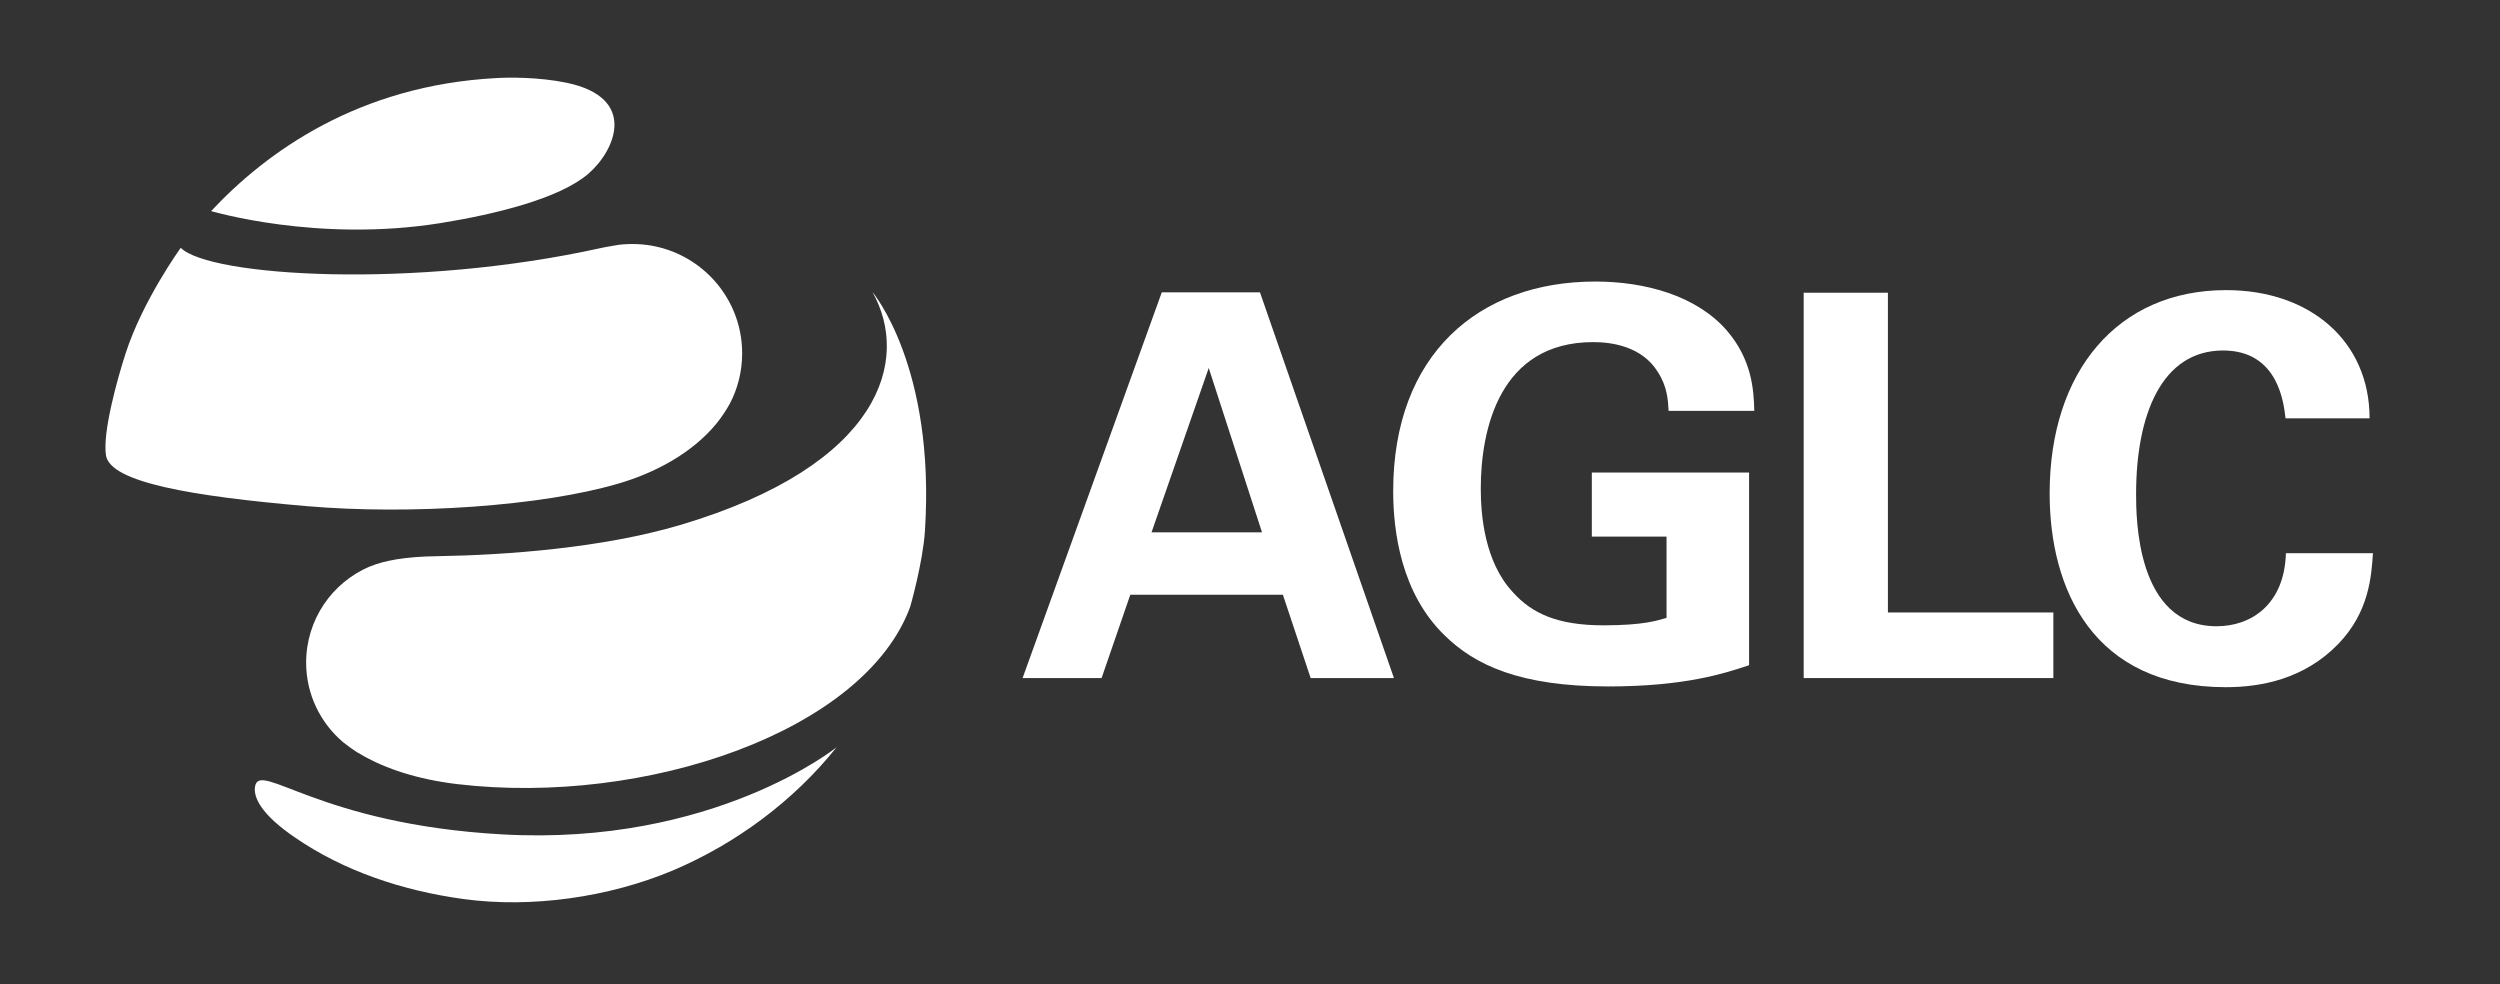
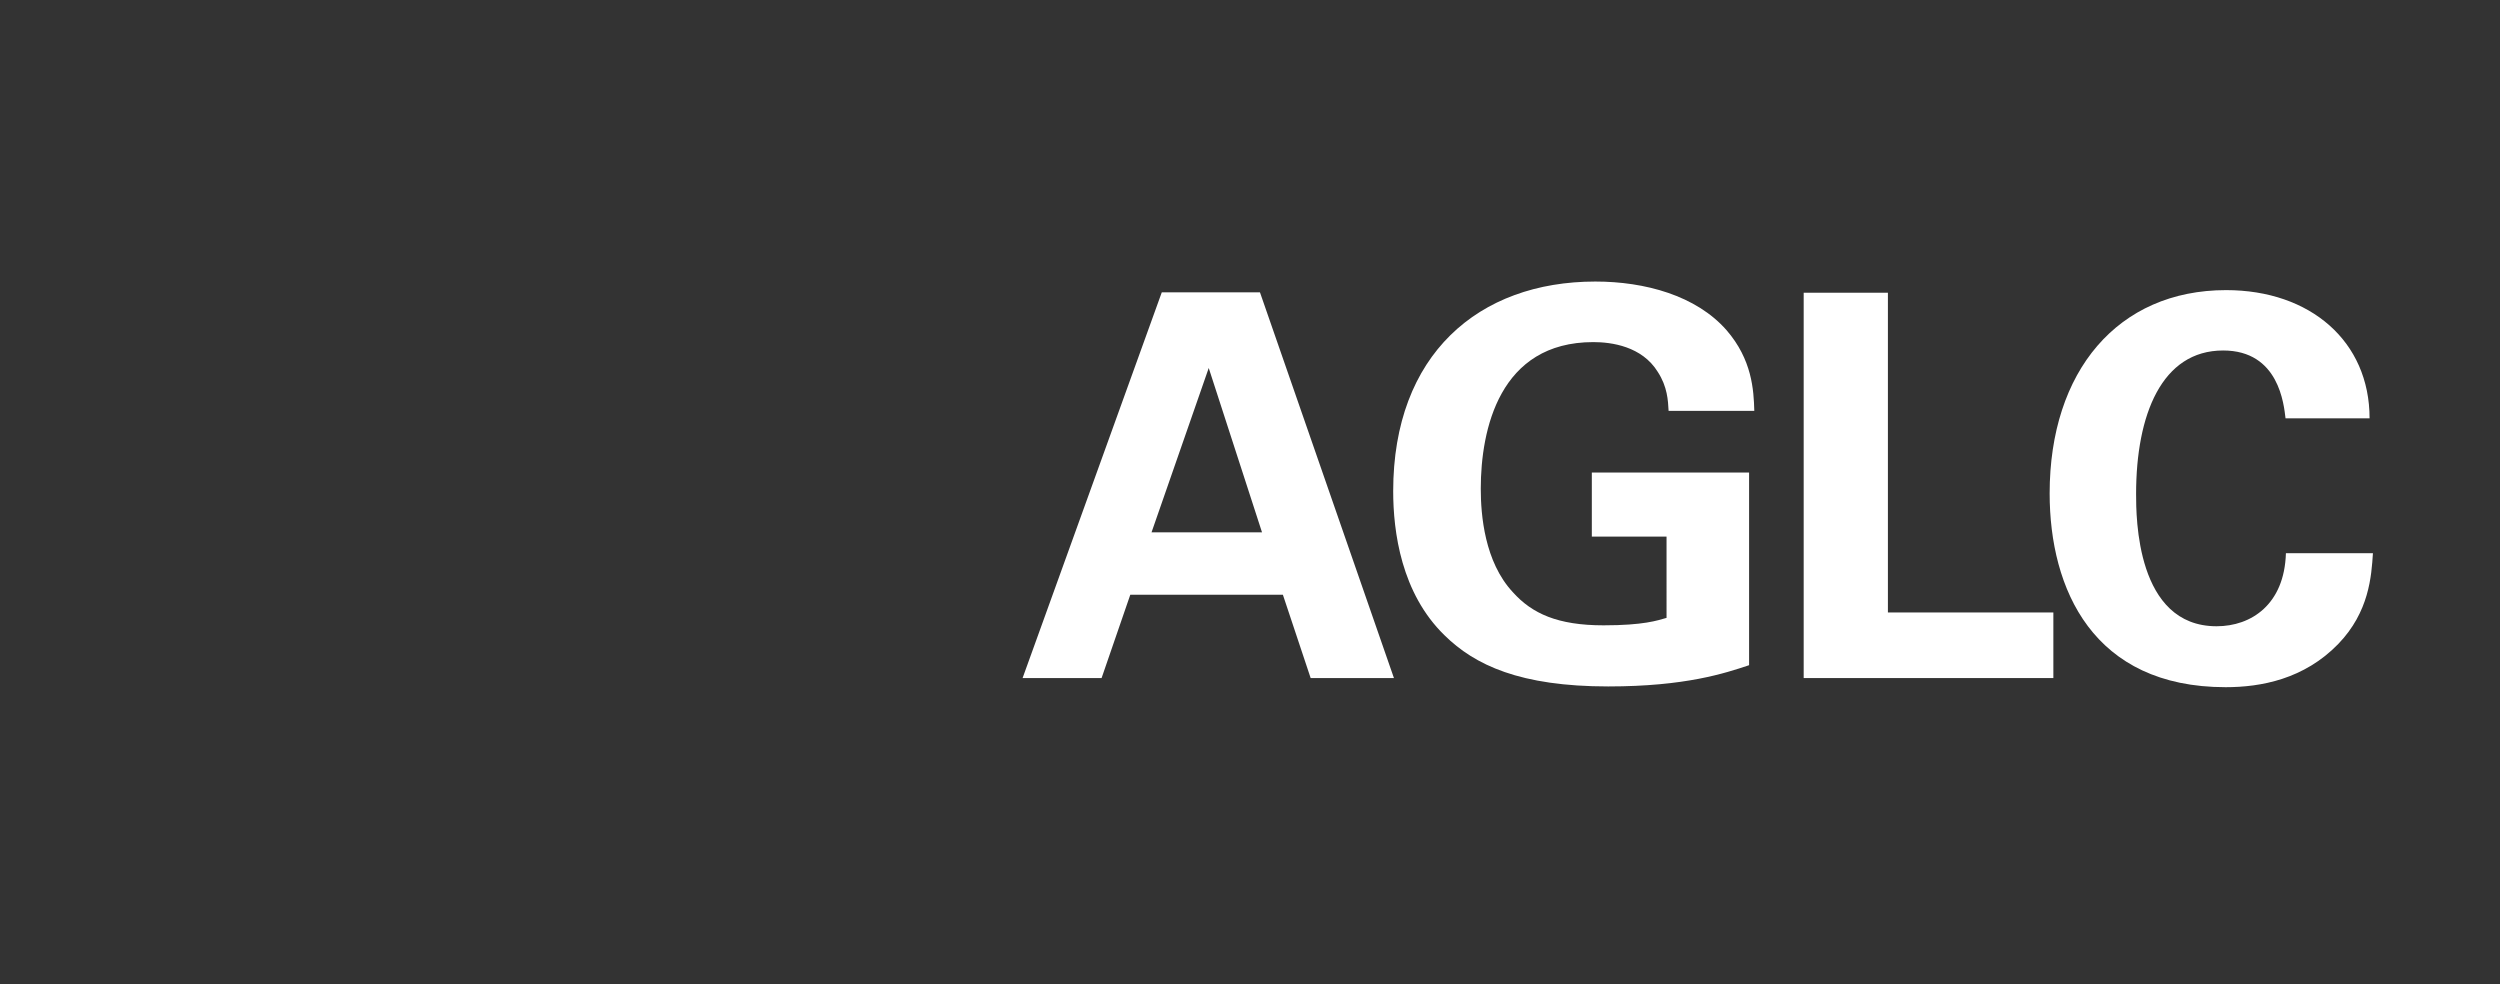
<svg xmlns="http://www.w3.org/2000/svg" version="1.1" id="Layer_1" x="0px" y="0px" viewBox="0 0 134.17 52.83" style="enable-background:new 0 0 134.17 52.83;" xml:space="preserve">
  <rect x="0" y="0" width="134.17" height="52.83" fill="#333333" stroke="none" />
  <style type="text/css">
	.st0{fill:#fff;}
</style>
  <g>
    <g>
      <path class="st0" d="M67.62,15.69l7.19,20.7h-4.47l-1.49-4.47h-8.19l-1.54,4.47h-4.24l7.47-20.7    C62.35,15.69,67.62,15.69,67.62,15.69z M67.73,28.57l-2.86-8.82l-3.07,8.82H67.73z" />
    </g>
    <g>
      <path class="st0" d="M89.55,22.05c-0.03-0.55-0.06-1.29-0.58-2.09c-0.85-1.38-2.49-1.6-3.46-1.6c-5.04,0-6.04,4.69-6.04,7.87    c0,1.4,0.2,3.92,1.72,5.55c1.03,1.15,2.41,1.78,4.87,1.78c2.15,0,2.89-0.26,3.38-0.4V28.8h-4.01v-3.44h8.44V35.7    c-1.29,0.43-3.41,1.14-7.56,1.14c-4.72,0-7.16-1.14-8.79-2.75c-2.32-2.26-2.75-5.55-2.75-7.73c0-7.33,4.58-11.25,10.85-11.25    c2.66,0,5.41,0.75,7.04,2.61c1.37,1.58,1.46,3.21,1.49,4.33C94.15,22.05,89.55,22.05,89.55,22.05z" />
    </g>
    <polygon class="st0" points="96.8,15.71 101.32,15.71 101.32,32.87 110.2,32.87 110.2,36.39 96.8,36.39  " />
    <g>
      <path class="st0" d="M122.66,22.45c-0.09-0.72-0.34-3.64-3.35-3.64c-3.29,0-4.67,3.44-4.67,7.7c0,1.23,0,7.1,4.32,7.1    c1.86,0,3.64-1.17,3.72-3.92h4.67c-0.08,1.23-0.2,3.15-1.86,4.87c-1.83,1.89-4.15,2.32-6.04,2.32c-7.13,0-9.45-5.27-9.45-10.4    c0-6.56,3.66-10.91,9.47-10.91c4.52,0,7.7,2.75,7.7,6.88H122.66z" />
    </g>
    <g>
-       <path class="st0" d="M39.83,18.96c0,0.98-0.24,1.91-0.67,2.72c-0.21,0.37-0.44,0.72-0.7,1.04c-1.34,1.64-3.38,2.68-5.26,3.23    c-4.1,1.21-11.15,1.7-16.78,1.21c-6.13-0.53-10.48-1.27-10.73-2.71c-0.2-1.21,0.6-4.09,1.05-5.48C7.66,16.12,9.7,13.3,9.7,13.3    c1.53,1.54,12.54,2.24,22.6,0c0.15-0.04,0.29-0.05,0.43-0.08c0.07-0.01,0.15-0.03,0.23-0.04c0.07-0.01,0.15-0.03,0.23-0.04    c0.34-0.04,0.65-0.05,0.97-0.04C37.3,13.21,39.83,15.79,39.83,18.96 M23.66,11.97c2.84-0.46,6.33-1.29,7.91-2.64    c1.45-1.25,2.69-4.09-1.17-4.89c-1.49-0.31-3.13-0.29-3.76-0.25c-7.39,0.39-12.34,3.96-15.31,7.14    C11.33,11.32,17.01,13.04,23.66,11.97 M26.95,44.78c-9.84-0.55-13.01-3.96-13.26-2.58c-0.11,0.6,0.35,1.53,2.16,2.76    c2.58,1.77,5.72,2.84,9.03,3.29c3.66,0.5,7.81-0.1,11.22-1.53c3.4-1.44,6.5-3.74,8.8-6.62C44.91,40.1,38.3,45.42,26.95,44.78     M46.82,15.67c2.04,3.61,0.53,9.29-10.33,12.51c-4.16,1.23-9.3,1.61-13.04,1.67c-0.85,0.01-1.56,0.07-2.18,0.17    c-0.53,0.09-1,0.21-1.44,0.39c-2,0.85-3.4,2.84-3.4,5.15c0,1.71,0.77,3.24,1.98,4.27c0.24,0.19,0.5,0.38,0.78,0.56c0,0,0,0,0.01,0    c0.07,0.04,0.15,0.08,0.22,0.13c1.29,0.74,2.97,1.3,5.1,1.56c10.14,1.2,21.89-2.84,24.33-9.52c0,0,0.68-2.37,0.79-4.07    C50.21,19.66,46.82,15.67,46.82,15.67" />
-     </g>
+       </g>
  </g>
</svg>